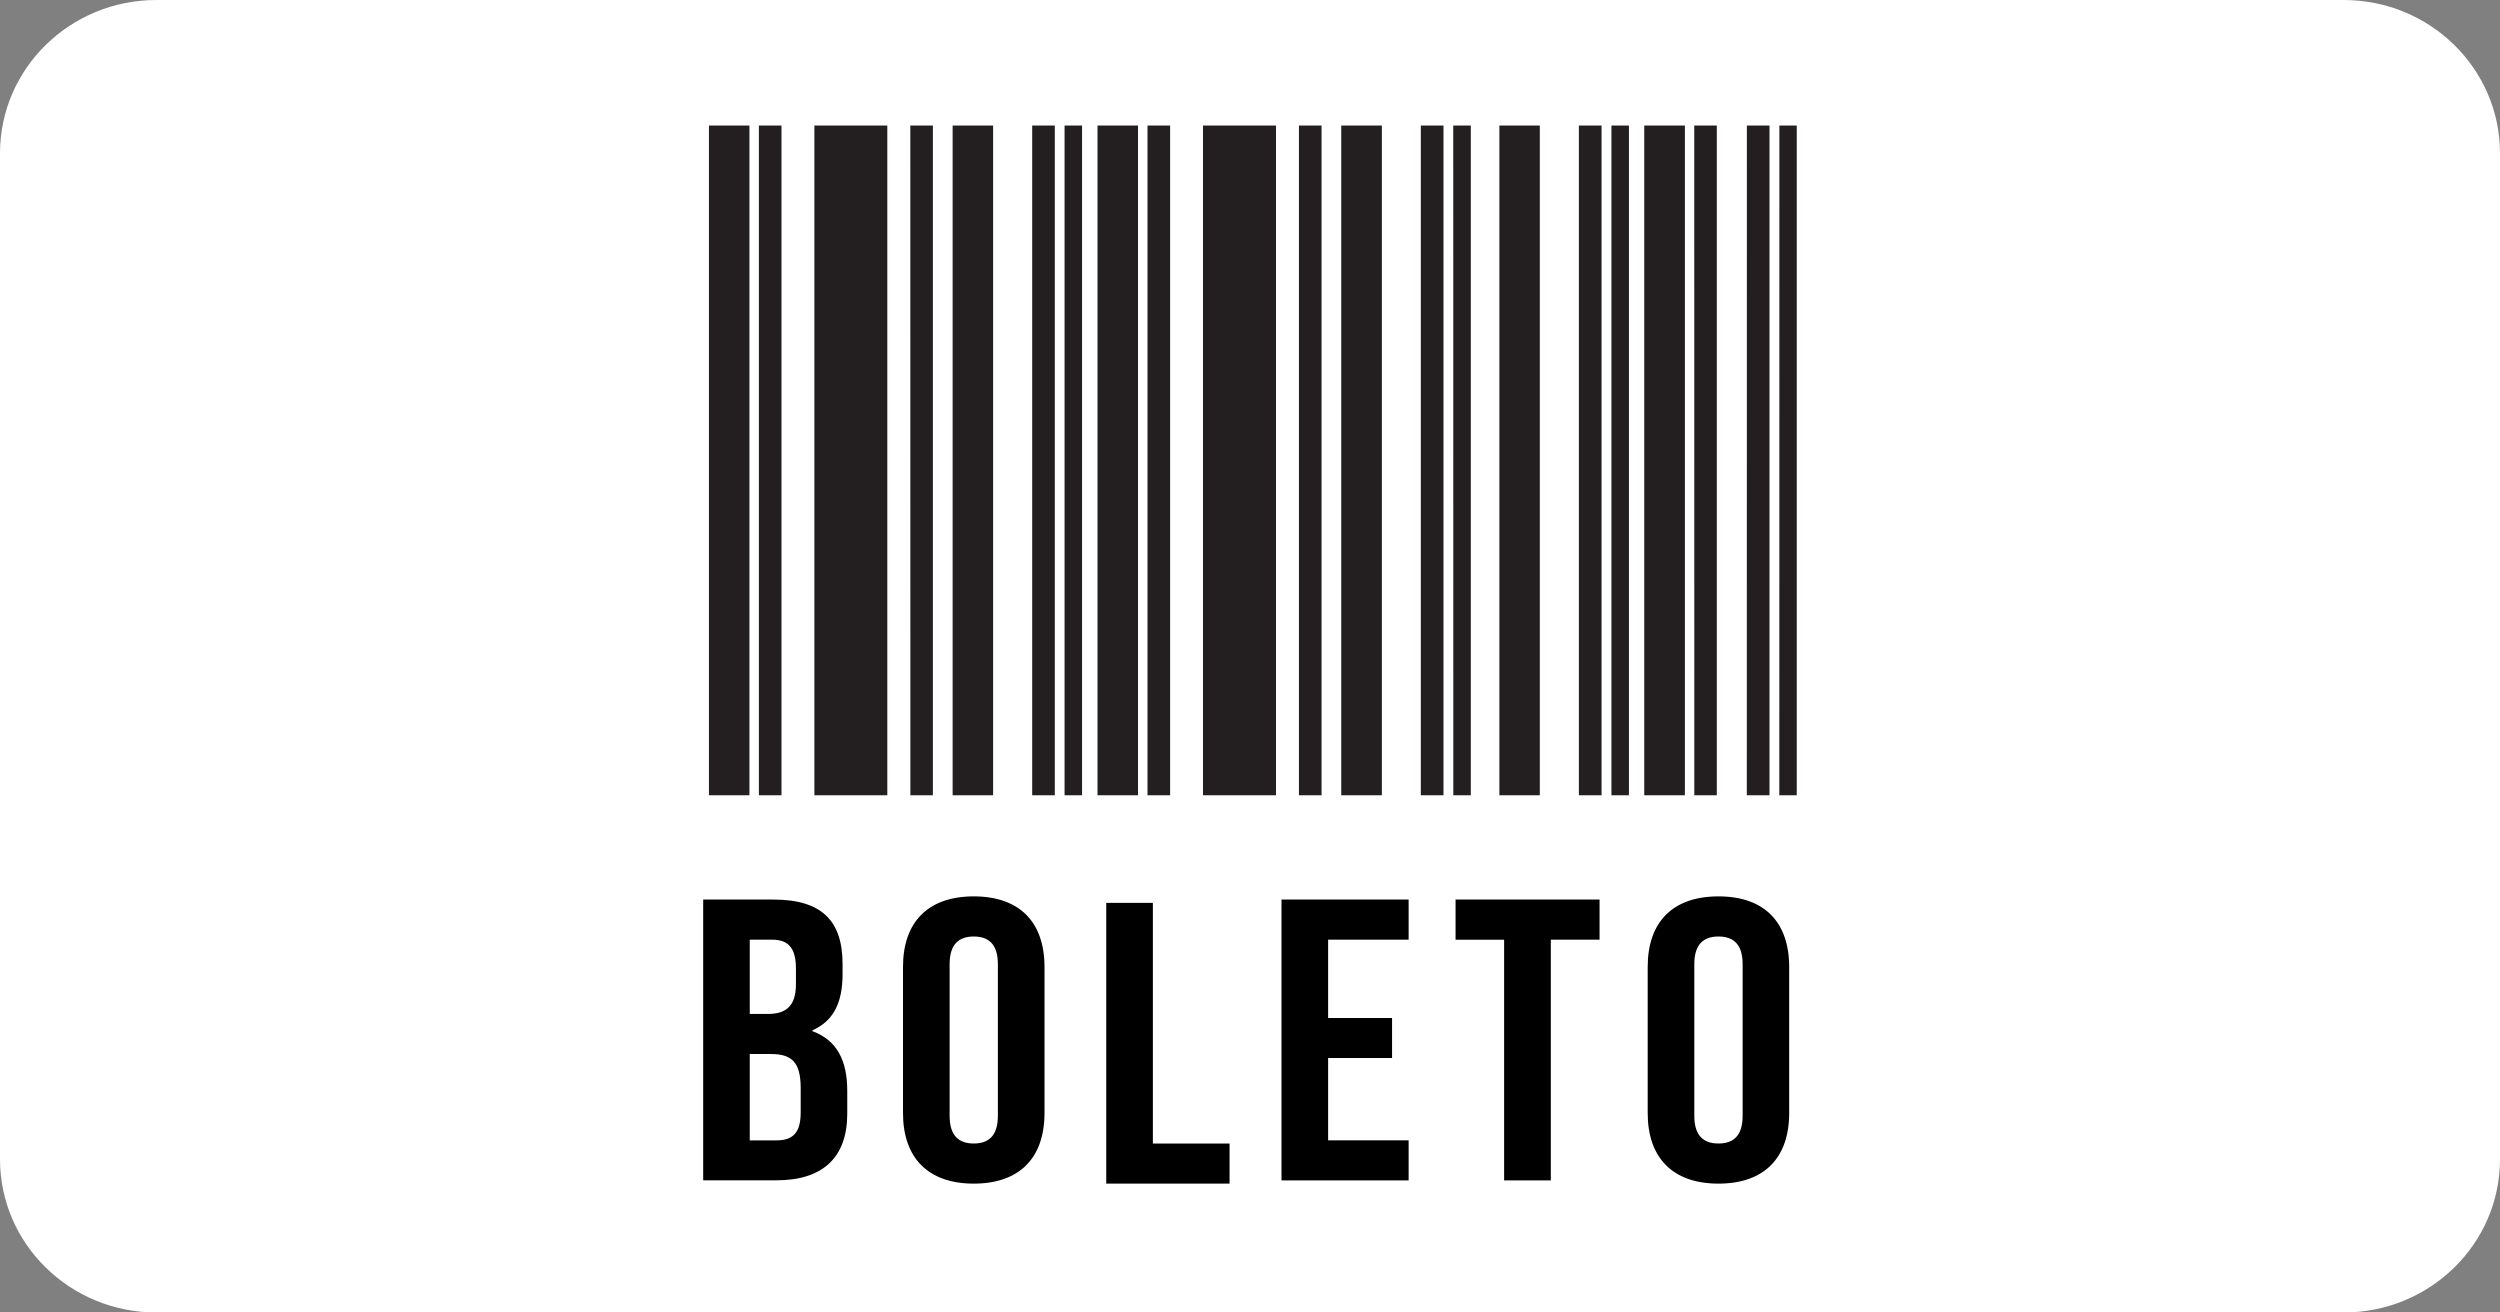
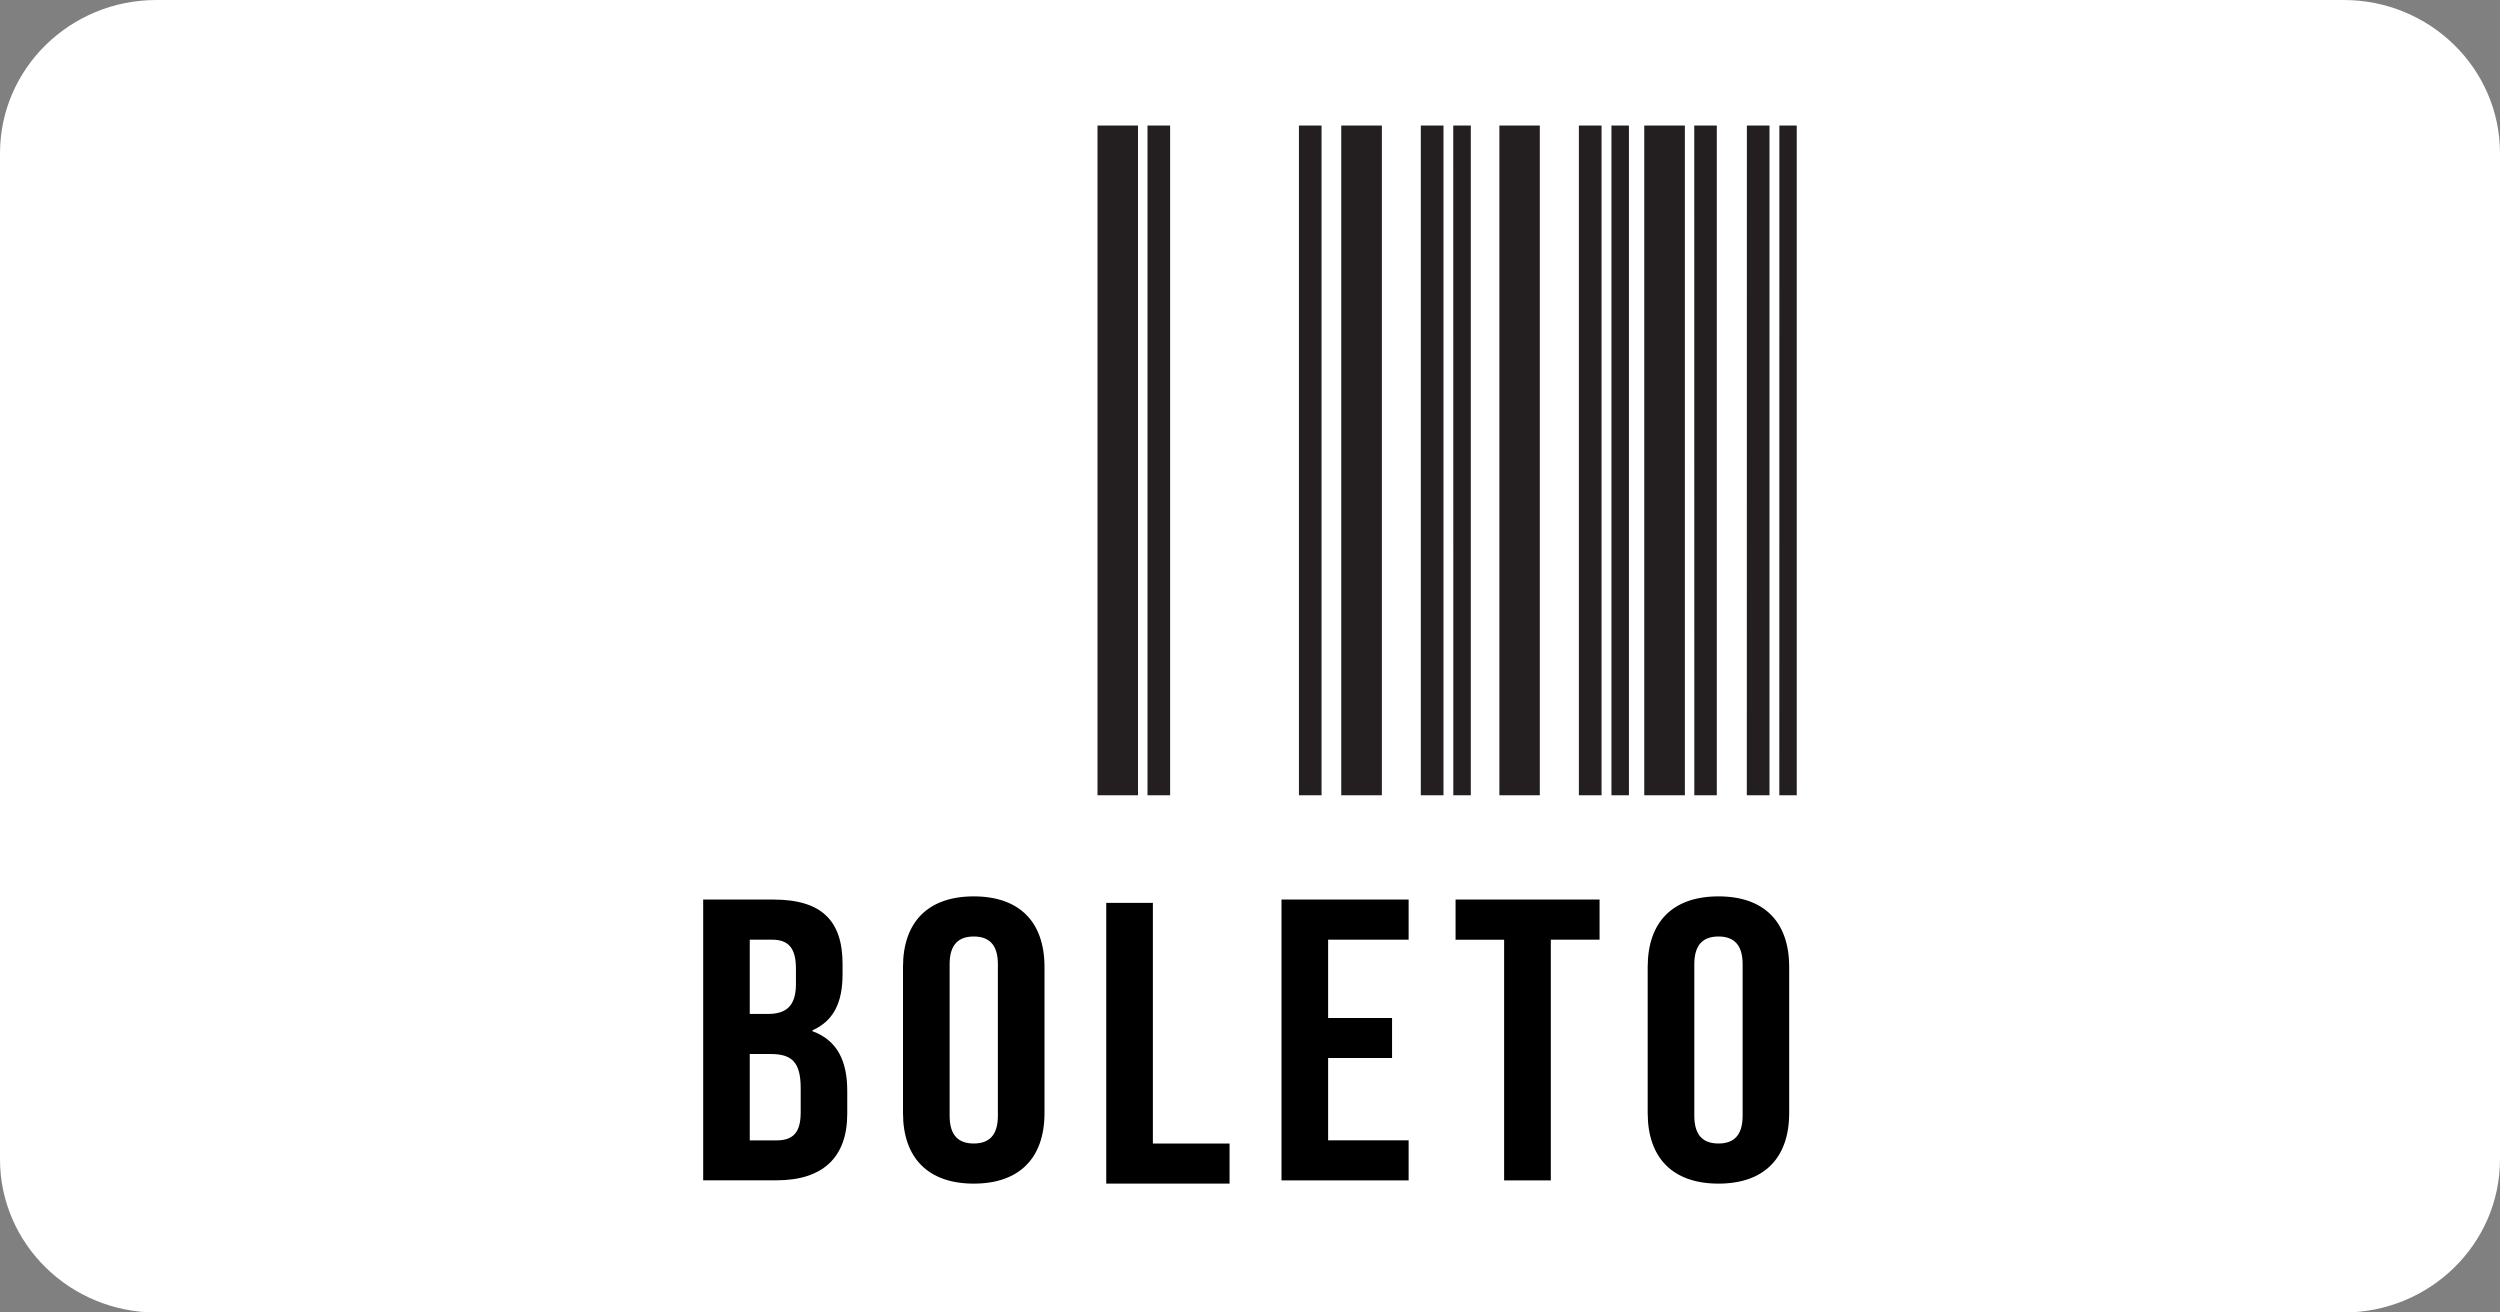
<svg xmlns="http://www.w3.org/2000/svg" width="40" height="21" viewBox="0 0 40 21">
  <rect x="0" y="0" width="40" height="21" fill="#808080" stroke="none" />
  <title>boleto</title>
  <g fill="none" fill-rule="evenodd">
    <path d="M40 18.547C40 19.902 38.88 21 37.497 21H2.503C1.12 21 0 19.902 0 18.547V2.453C0 1.098 1.12 0 2.503 0h34.994C38.88 0 40 1.098 40 2.453v16.094z" fill="#FFF" />
-     <path fill="#231F20" d="M13.03 2.008h1.167v10.716H13.03zM14.565 2.008h.361v10.716h-.36zM15.242 2.008h.648v10.716h-.648zM16.515 2.008h.362v10.716h-.362zM17.033 2.008h.28v10.716h-.28zM12.142 2.008h.362v10.716h-.362zM11.343 2.008h.648v10.716h-.648zM19.248 2.008h1.168v10.716h-1.168z" />
    <path d="M13.481 15.426v.16c0 .463-.149.751-.482.899v.014c.402.148.557.482.557.956v.366c0 .693-.387 1.064-1.132 1.064h-1.173v-4.492h1.124c.774 0 1.106.34 1.106 1.033zm-1.485-.39v1.187h.291c.279 0 .448-.116.448-.476v-.25c0-.321-.115-.462-.38-.462h-.359zm0 1.828v1.382h.428c.25 0 .387-.11.387-.444v-.392c0-.418-.144-.546-.482-.546h-.333zM14.448 15.471c0-.719.401-1.129 1.132-1.129.732 0 1.132.41 1.132 1.13v2.336c0 .719-.4 1.13-1.132 1.13-.73 0-1.132-.411-1.132-1.13v-2.337zm.746 2.382c0 .321.149.443.386.443.237 0 .386-.122.386-.443v-2.427c0-.32-.149-.442-.386-.442-.237 0-.386.122-.386.442v2.427zM17.7 14.446h.746v3.851h1.227v.641H17.7zM21.25 16.288h1.023v.64H21.25v1.317h1.288v.641h-2.034v-4.493h2.034v.642H21.25zM23.289 14.393h2.304v.642h-.78v3.851h-.747v-3.85h-.777zM26.363 15.471c0-.719.4-1.129 1.133-1.129.732 0 1.131.41 1.131 1.13v2.336c0 .719-.4 1.13-1.131 1.13-.732 0-1.133-.411-1.133-1.13v-2.337zm.746 2.382c0 .321.15.443.387.443.237 0 .386-.122.386-.443v-2.427c0-.32-.15-.442-.386-.442-.237 0-.387.122-.387.442v2.427z" fill="#000" />
    <path fill="#231F20" d="M20.783 2.008h.362v10.716h-.362zM21.46 2.008h.65v10.716h-.65zM22.733 2.008h.363v10.716h-.363zM23.252 2.008h.281v10.716h-.28zM18.36 2.008h.362v10.716h-.362zM17.56 2.008h.648v10.716h-.648zM23.99 2.008h.647v10.716h-.647zM25.262 2.008h.363v10.716h-.363zM25.783 2.008h.28v10.716h-.28zM27.108 2.008h.361v10.716h-.36zM26.308 2.008h.65v10.716h-.65zM27.95 2.008h.362v10.716h-.363zM28.47 2.008h.278v10.716h-.279z" />
  </g>
</svg>